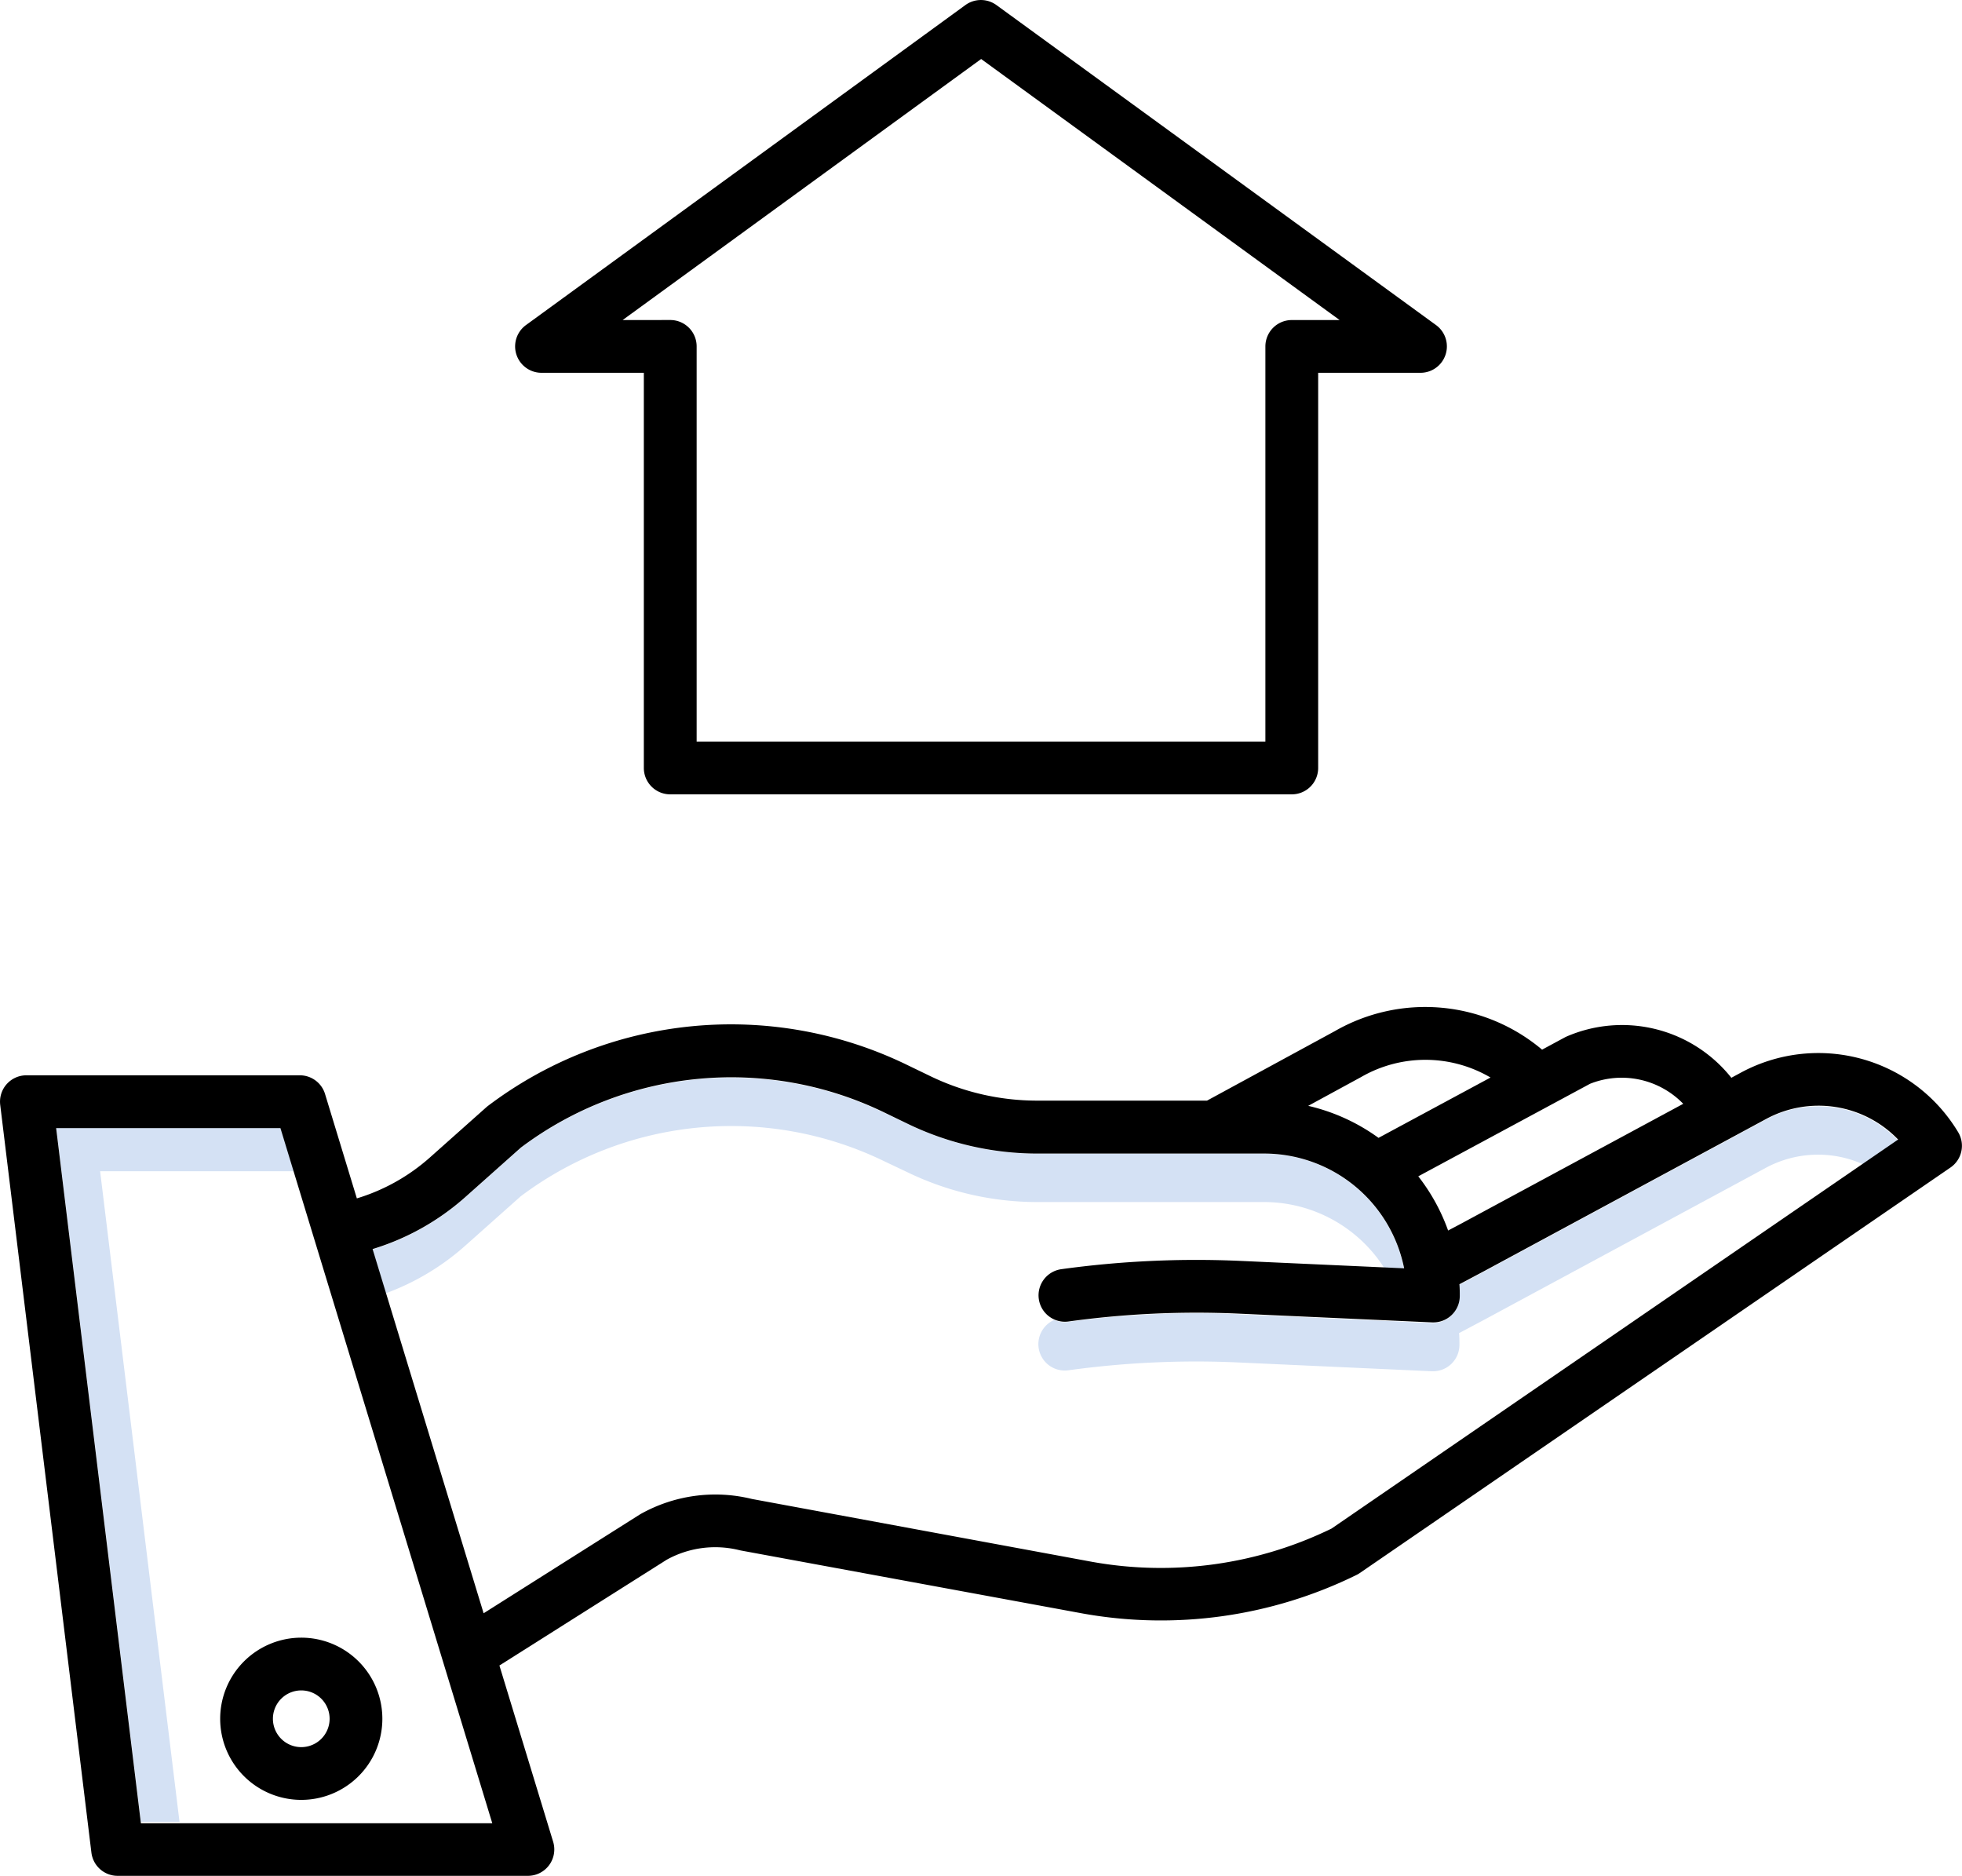
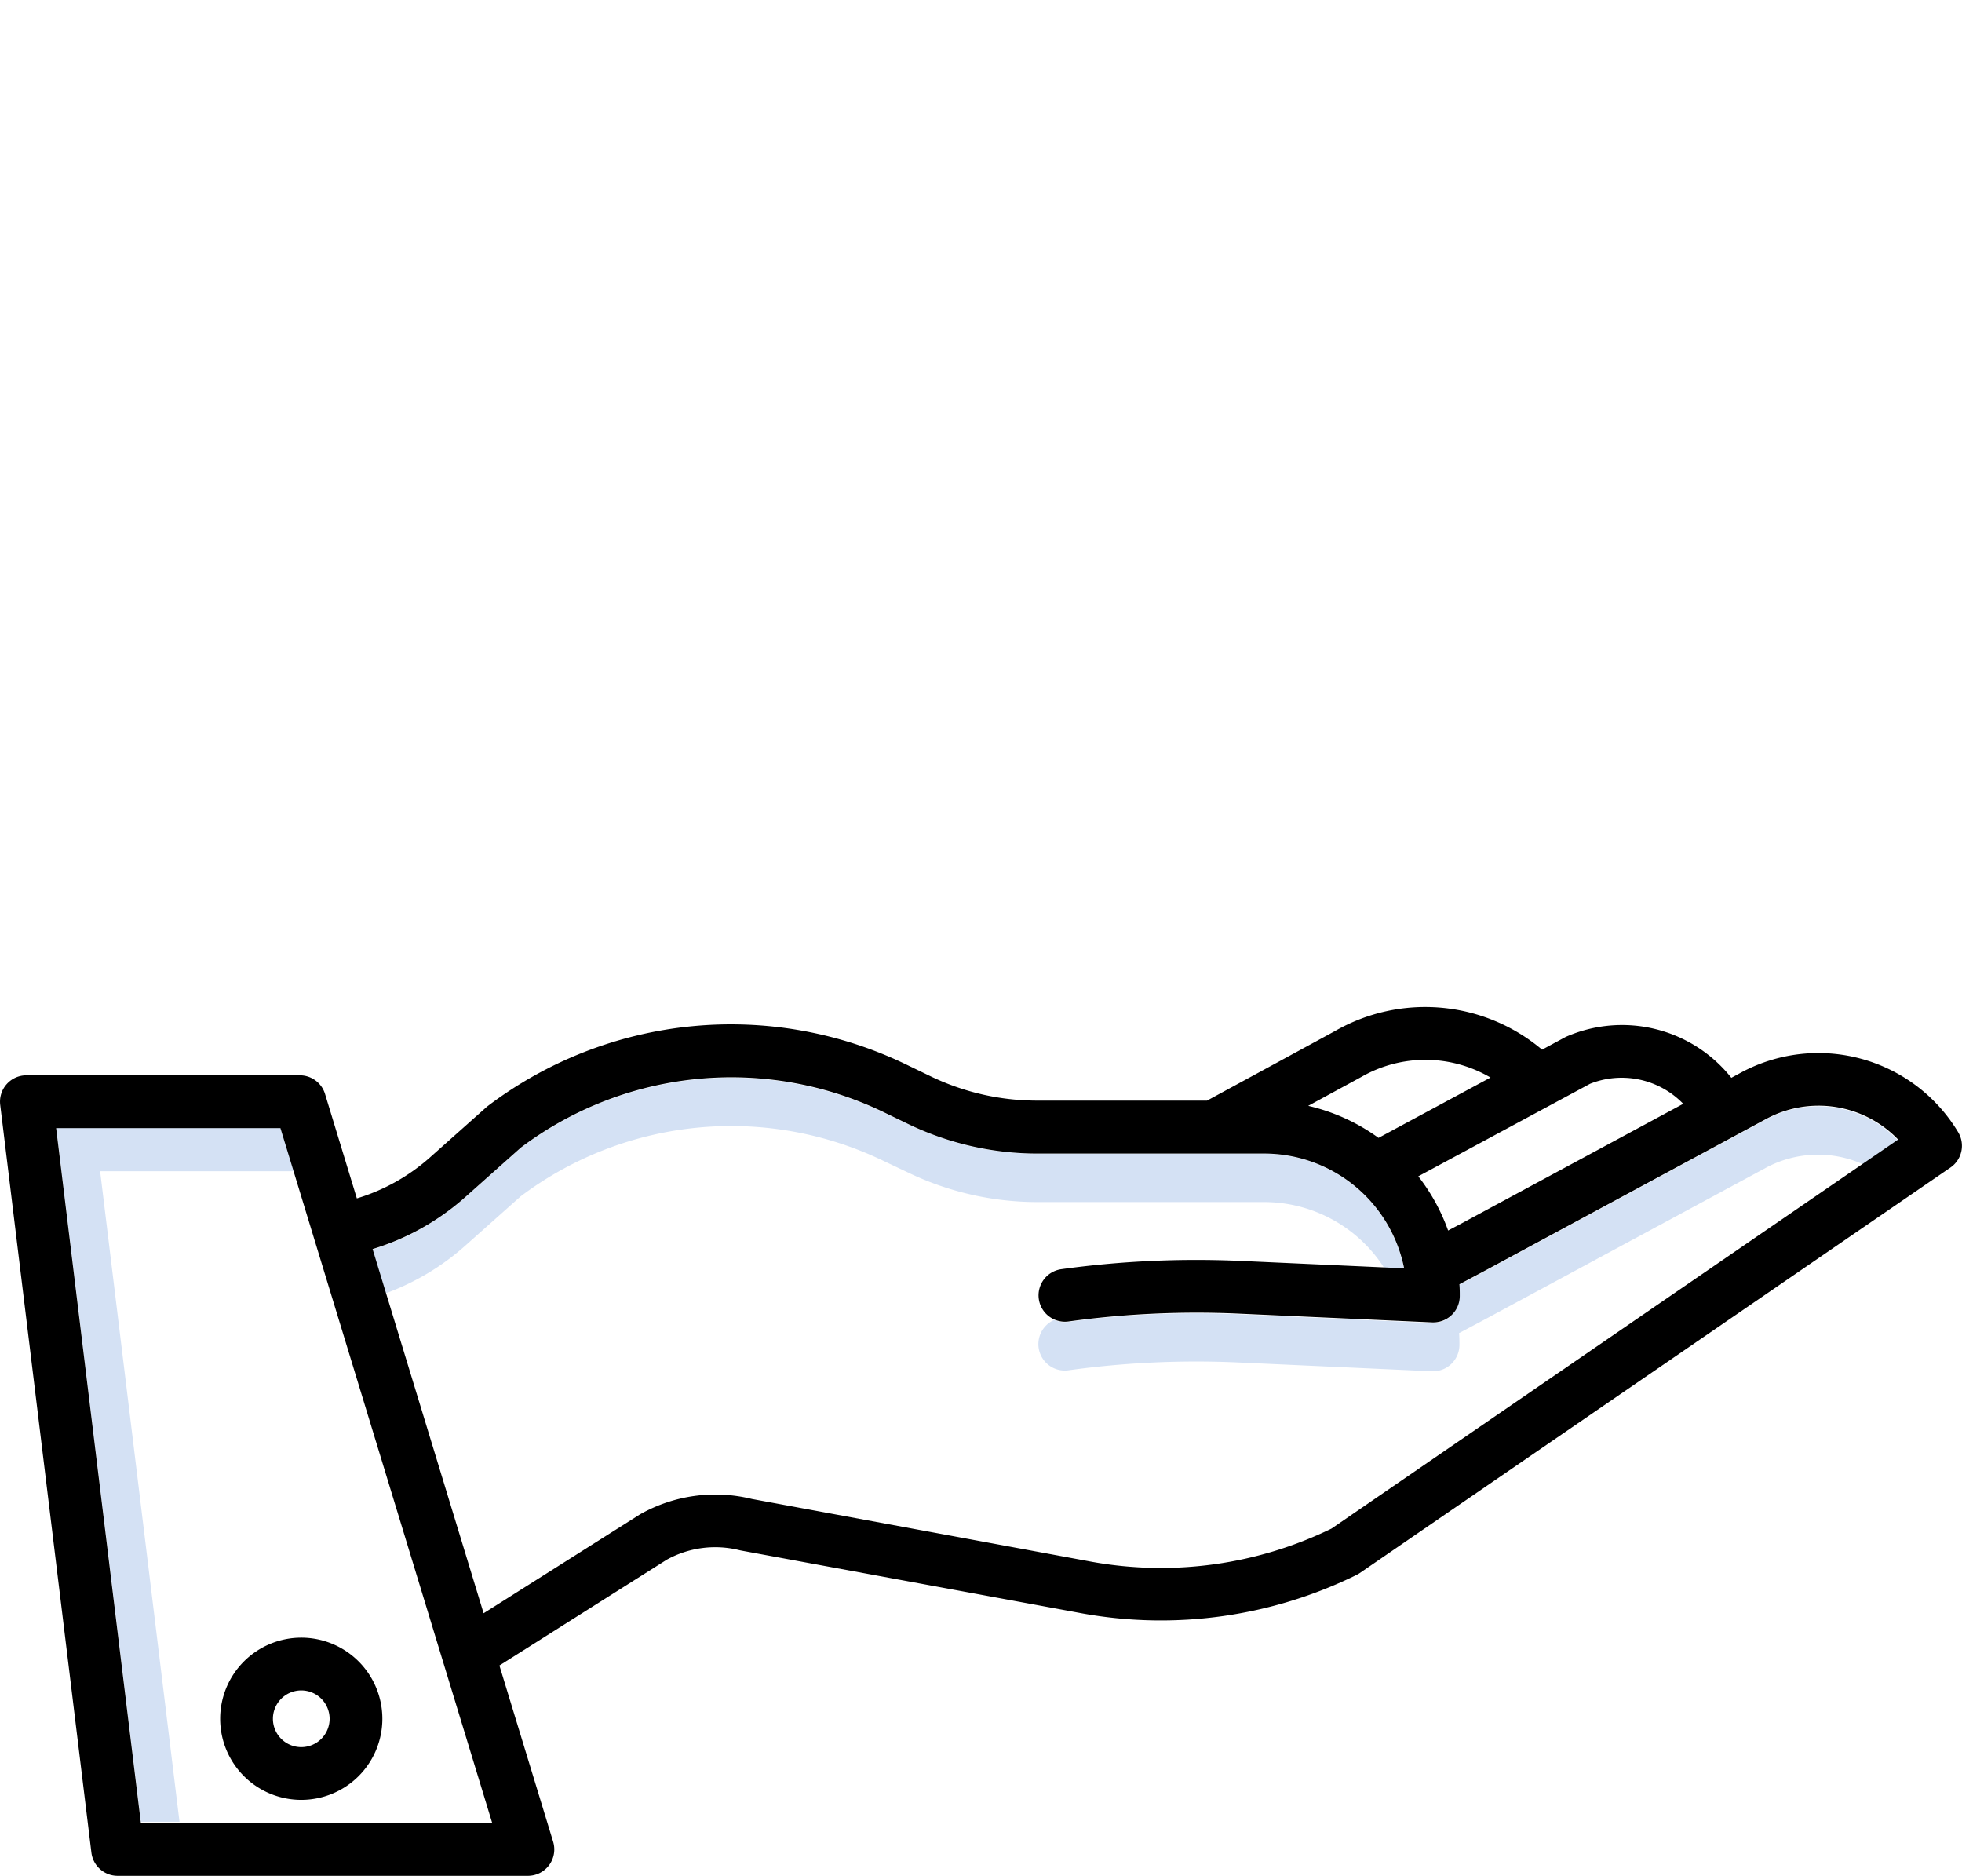
<svg xmlns="http://www.w3.org/2000/svg" id="_005-house" data-name="005-house" width="53.012" height="50.679" viewBox="0 0 53.012 50.679">
  <g id="Group_309" data-name="Group 309" transform="translate(1.517 29.113)">
    <path id="Path_412" data-name="Path 412" d="M13.965,257.813H19.2l-.362-1.188H12.777l2.29,18.763H16.11Zm0,0" transform="translate(-12.777 -255.286)" fill="#d4e1f4" />
    <path id="Path_413" data-name="Path 413" d="M237.047,257.666a.708.708,0,0,1-.381-.053.713.713,0,0,0,.381,1.36,25.231,25.231,0,0,1,4.587-.212l5.236.238h.032a.713.713,0,0,0,.713-.713c0-.107,0-.212-.01-.317l.7-.372,7.585-4.092a2.979,2.979,0,0,1,2.625-.1l.944-.648a2.982,2.982,0,0,0-3.569-.554l-7.585,4.092-.7.371c.007.105.01.211.01.317a.712.712,0,0,1-.713.713h-.032l-5.236-.237A25.238,25.238,0,0,0,237.047,257.666Zm0,0" transform="translate(-209.699 -251.068)" fill="#d4e1f4" />
    <path id="Path_414" data-name="Path 414" d="M87.238,249.893l1.506-1.341a9.466,9.466,0,0,1,9.828-.945l.633.3a8.055,8.055,0,0,0,3.488.8h6.139a3.852,3.852,0,0,1,3.241,1.776l.538.024a3.862,3.862,0,0,0-3.778-3.106h-6.139a8.048,8.048,0,0,1-3.488-.8l-.633-.3a9.466,9.466,0,0,0-9.828.945l-1.506,1.341a6.7,6.7,0,0,1-2.5,1.4l.361,1.184A6.694,6.694,0,0,0,87.238,249.893Zm0,0" transform="translate(-76.192 -245.347)" fill="#d4e1f4" />
  </g>
  <path id="Path_415" data-name="Path 415" d="M47.034,231.05l-.255.138a3.772,3.772,0,0,0-4.471-1.106l-.016.008-.627.338a4.9,4.9,0,0,0-5.6-.5l-3.453,1.877h-4.6a6.62,6.62,0,0,1-2.867-.657l-.633-.306a10.885,10.885,0,0,0-11.329,1.106.576.576,0,0,0-.045.037l-1.529,1.361a5.266,5.266,0,0,1-1.968,1.1l-.861-2.825a.712.712,0,0,0-.681-.5H.712a.712.712,0,0,0-.707.8l2.464,20.2a.713.713,0,0,0,.707.626H14.263a.713.713,0,0,0,.682-.92l-1.452-4.762,4.521-2.858a2.708,2.708,0,0,1,1.973-.255l.045.009,9.228,1.7a11.972,11.972,0,0,0,7.394-1.044.717.717,0,0,0,.087-.051L52.7,233.612a.713.713,0,0,0,.207-.955A4.406,4.406,0,0,0,47.034,231.05Zm-4.073.3a2.315,2.315,0,0,1,2.518.541l-6.023,3.249-.33.174a5.244,5.244,0,0,0-.806-1.464Zm-6.206-.171.017-.009a3.475,3.475,0,0,1,3.5.011l-3.026,1.63a5.248,5.248,0,0,0-1.9-.865ZM3.806,251.326l-2.29-18.779H7.576L13.3,251.326Zm32.17-7.96a10.532,10.532,0,0,1-6.461.9l-9.2-1.7a4.13,4.13,0,0,0-3.009.408l-.033.02-4.207,2.66-3-9.839a6.7,6.7,0,0,0,2.5-1.4l1.506-1.341a9.464,9.464,0,0,1,9.828-.945l.633.306a8.062,8.062,0,0,0,3.488.8h6.139a3.858,3.858,0,0,1,3.778,3.1l-4.418-.2a26.7,26.7,0,0,0-4.847.224.713.713,0,1,0,.2,1.412,25.278,25.278,0,0,1,4.587-.212l5.236.237h.032a.713.713,0,0,0,.713-.713c0-.107,0-.212-.01-.317l.7-.372,7.585-4.092a2.981,2.981,0,0,1,3.569.554Zm0,0" transform="translate(0.001 -202.072)" fill="$primary" />
  <path id="Path_416" data-name="Path 416" d="M50.094,374.918a2.191,2.191,0,1,0,2.19-2.191A2.192,2.192,0,0,0,50.094,374.918Zm2.191-.766a.766.766,0,1,1-.766.766.766.766,0,0,1,.766-.766Zm0,0" transform="translate(-44.145 -328.486)" fill="$primary" />
-   <path id="Path_417" data-name="Path 417" d="M121.386,21.654H138.18a.712.712,0,0,0,.713-.713V10.266h2.766a.713.713,0,0,0,.419-1.289L130.2.332a.713.713,0,0,0-.839,0L117.488,8.977a.713.713,0,0,0,.419,1.289h2.766V20.941A.713.713,0,0,0,121.386,21.654ZM120.1,8.841l9.687-7.052,9.686,7.052H138.18a.713.713,0,0,0-.713.713V20.228H122.1V9.553a.713.713,0,0,0-.713-.713Zm0,0" transform="translate(-103.277 -0.195)" fill="$primary" />
</svg>